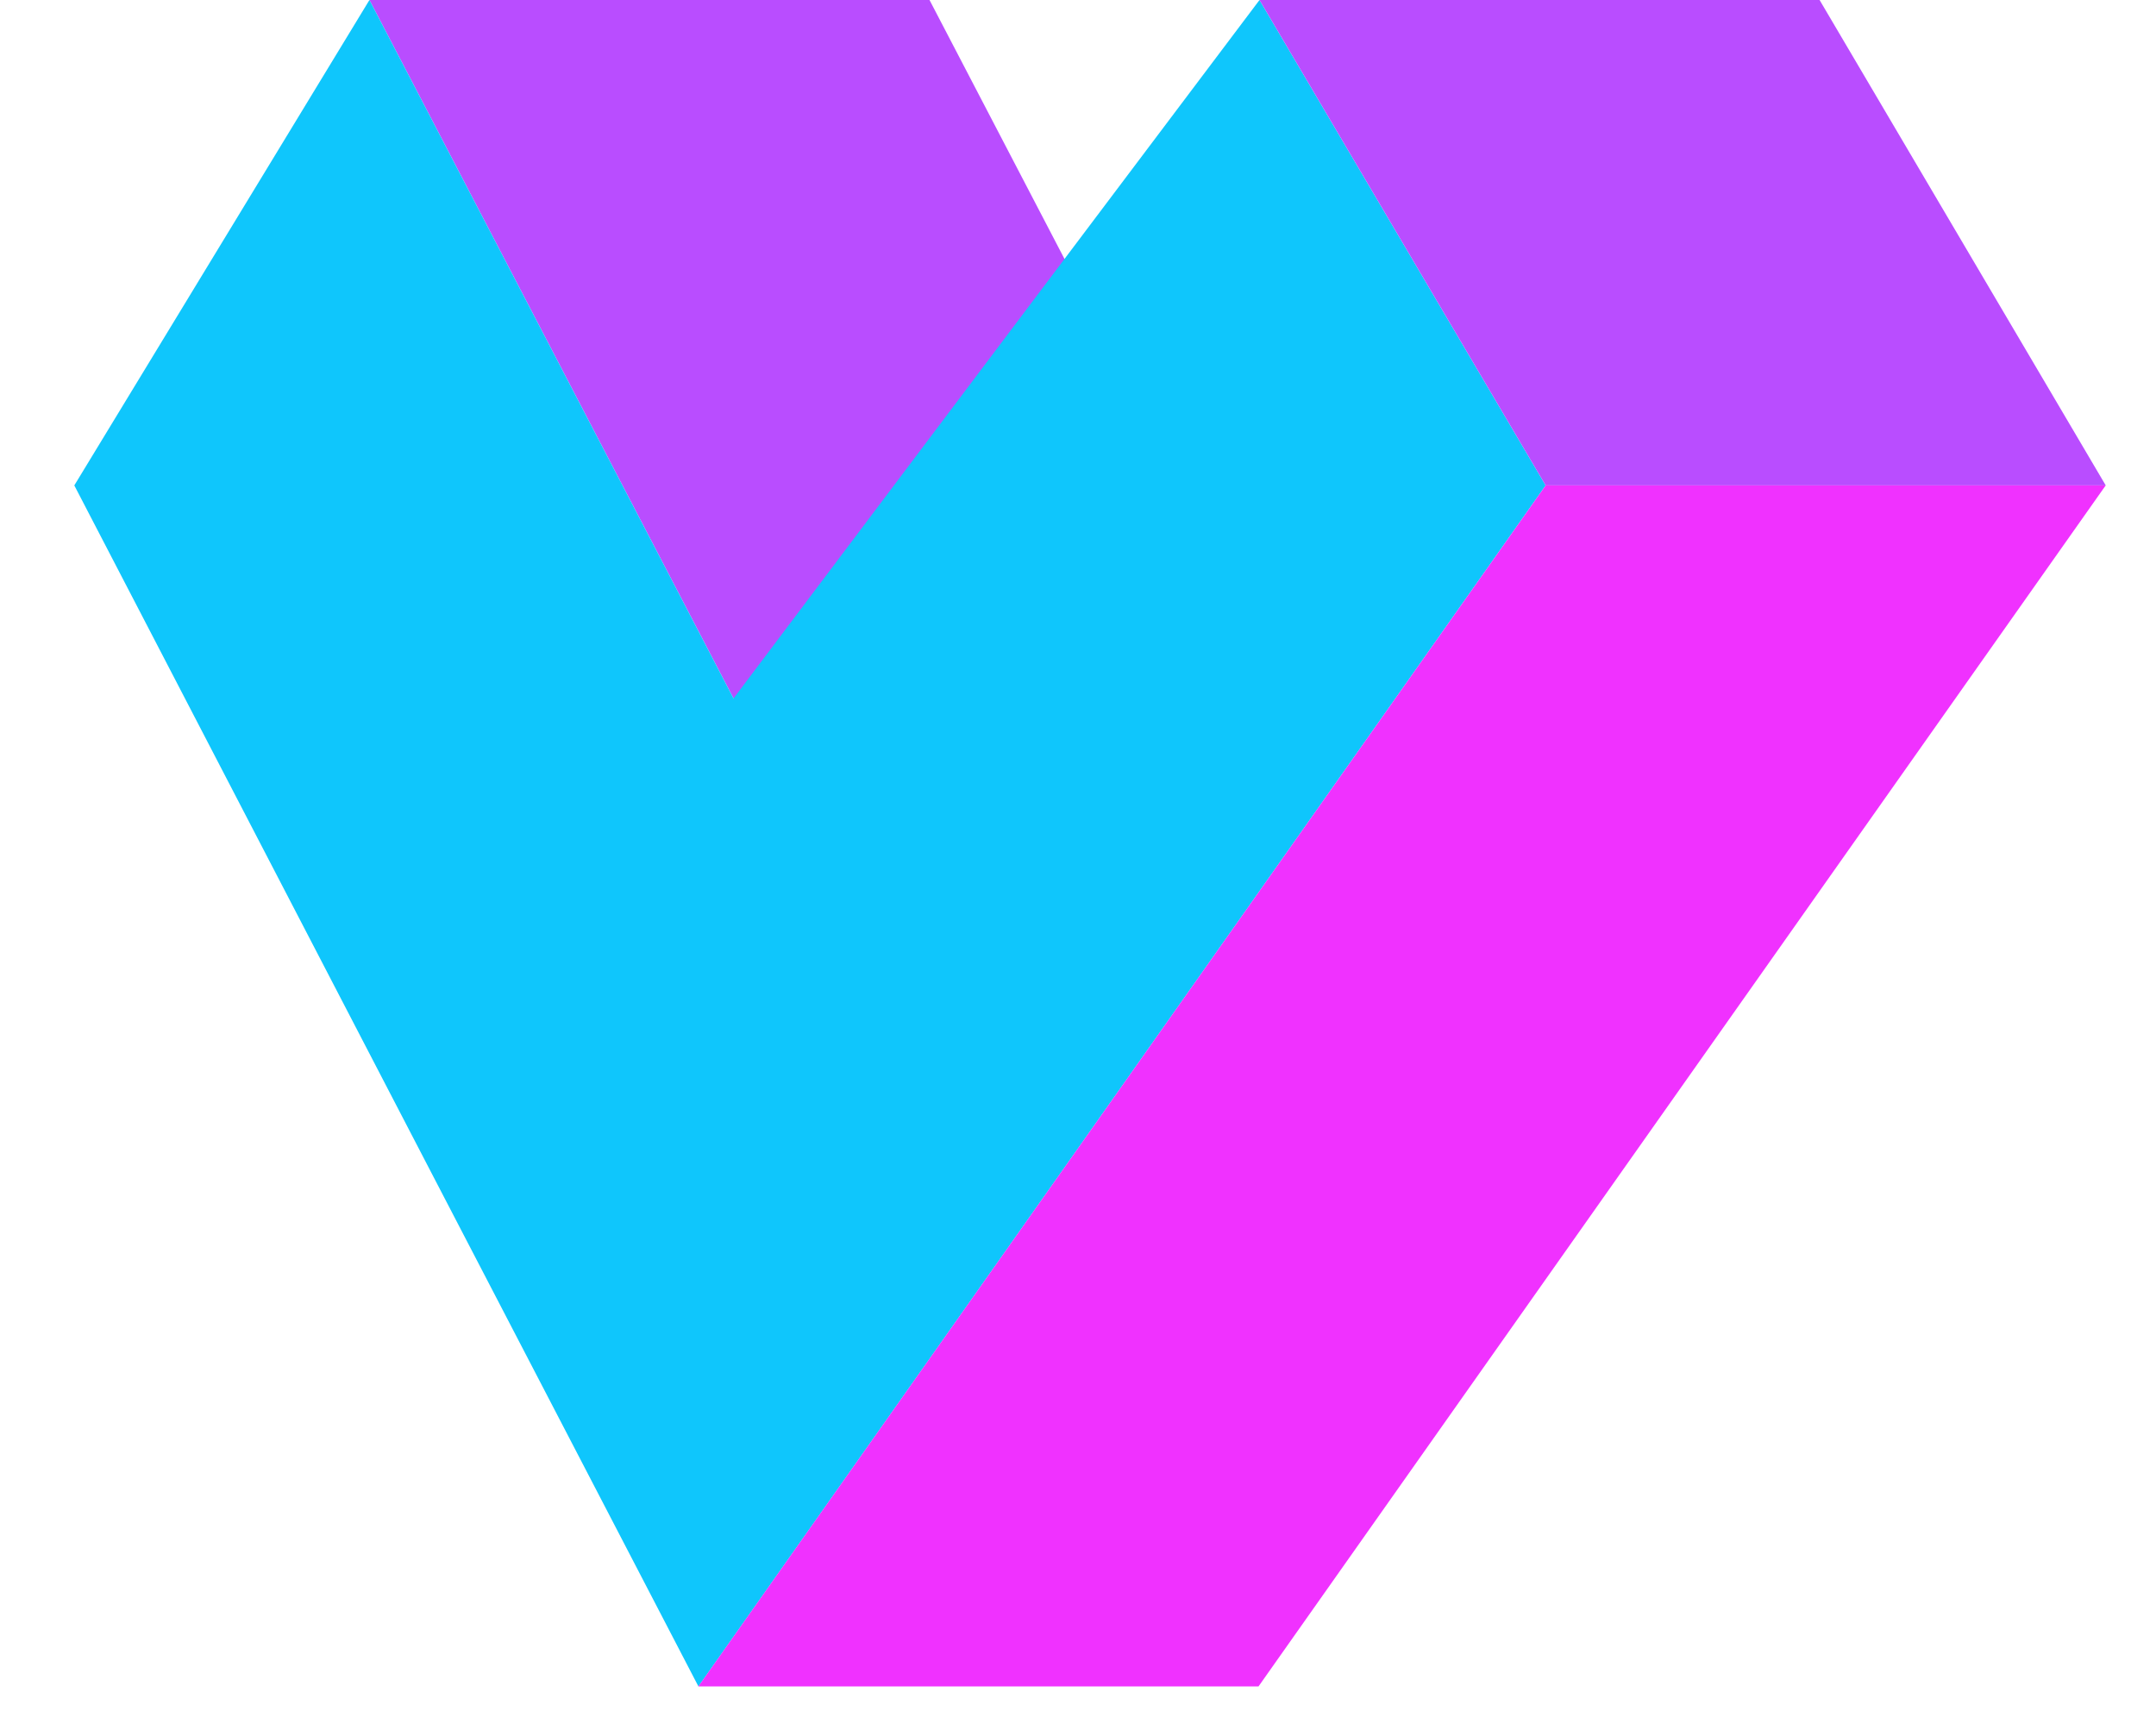
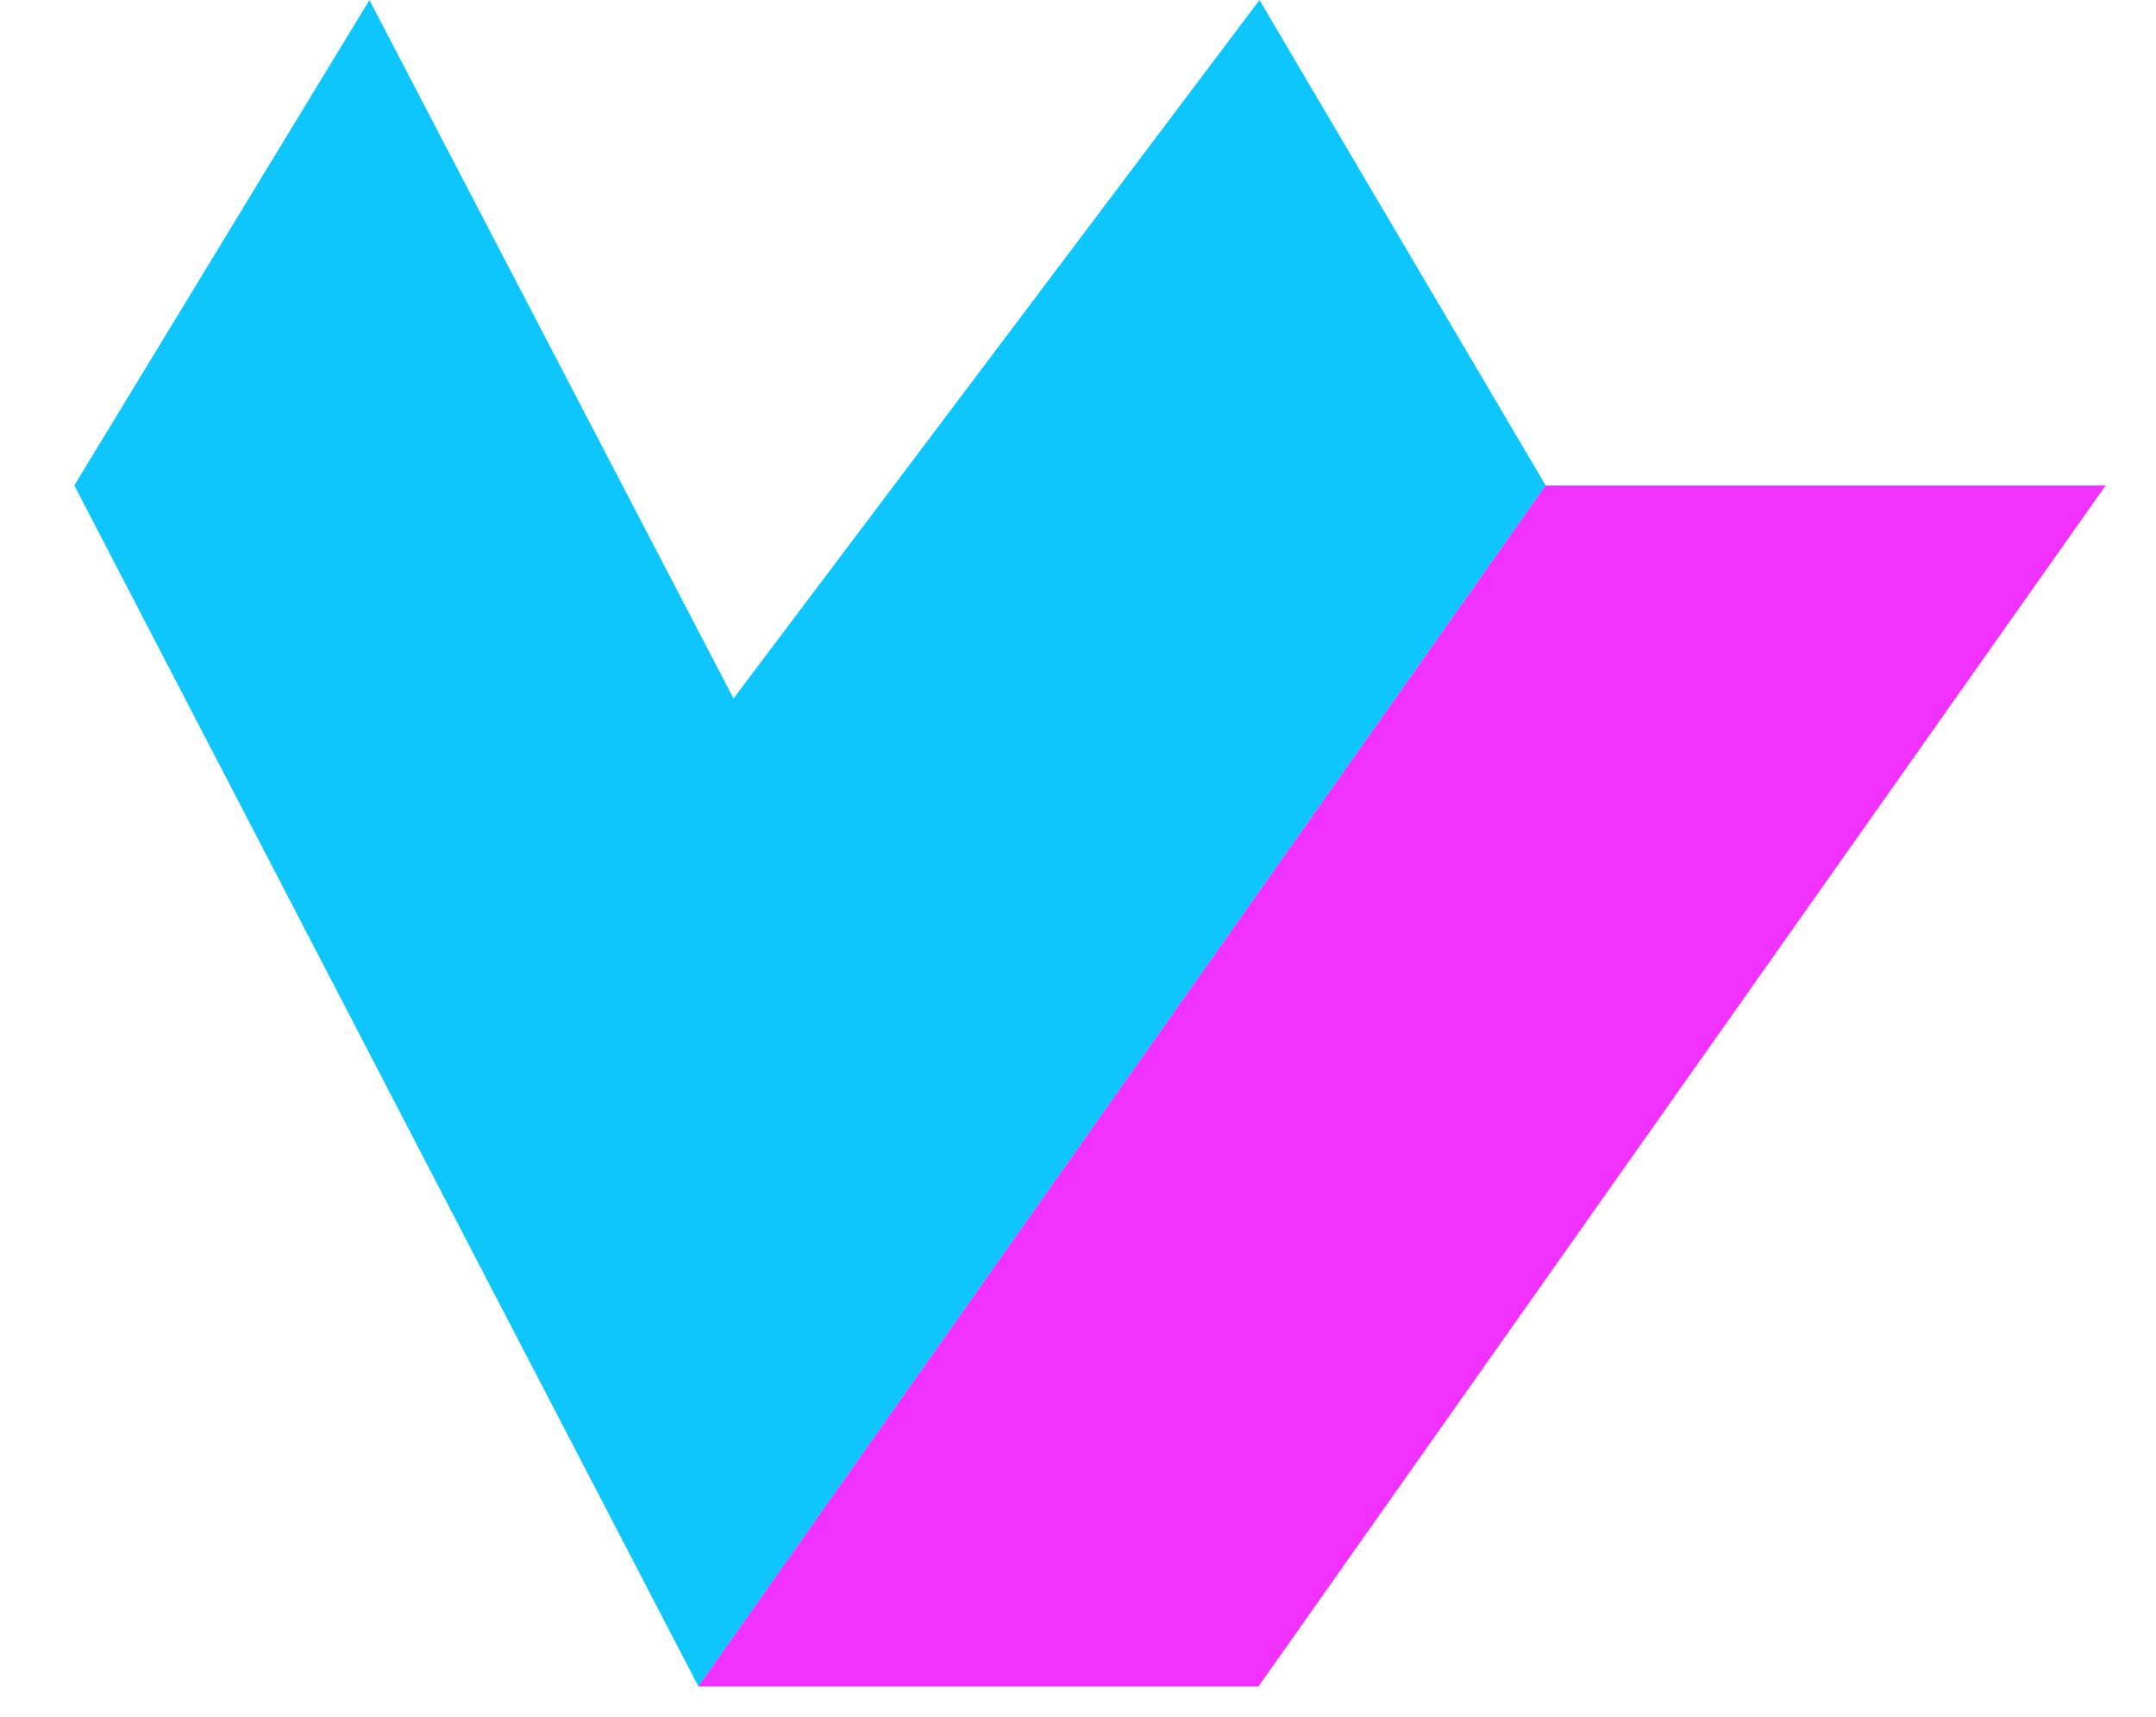
<svg xmlns="http://www.w3.org/2000/svg" width="54" height="43">
  <g fill="none" fill-rule="evenodd">
-     <path fill="#B94DFF" fill-rule="nonzero" d="M9.253 0h14.028L32.4 17.494H18.372z" />
    <path fill="#0FC6FC" fill-rule="nonzero" d="m31.546 0 7.167 12.158-21.22 30.082-6.623-12.739-9.009-17.343L9.253 0l9.119 17.494z" />
-     <path fill="#B94DFF" d="M31.546 0h14.028l7.167 12.158H38.713z" />
    <path fill="#F031FF" fill-rule="nonzero" d="M38.713 12.158H52.74L31.521 42.24H17.491z" />
  </g>
</svg>